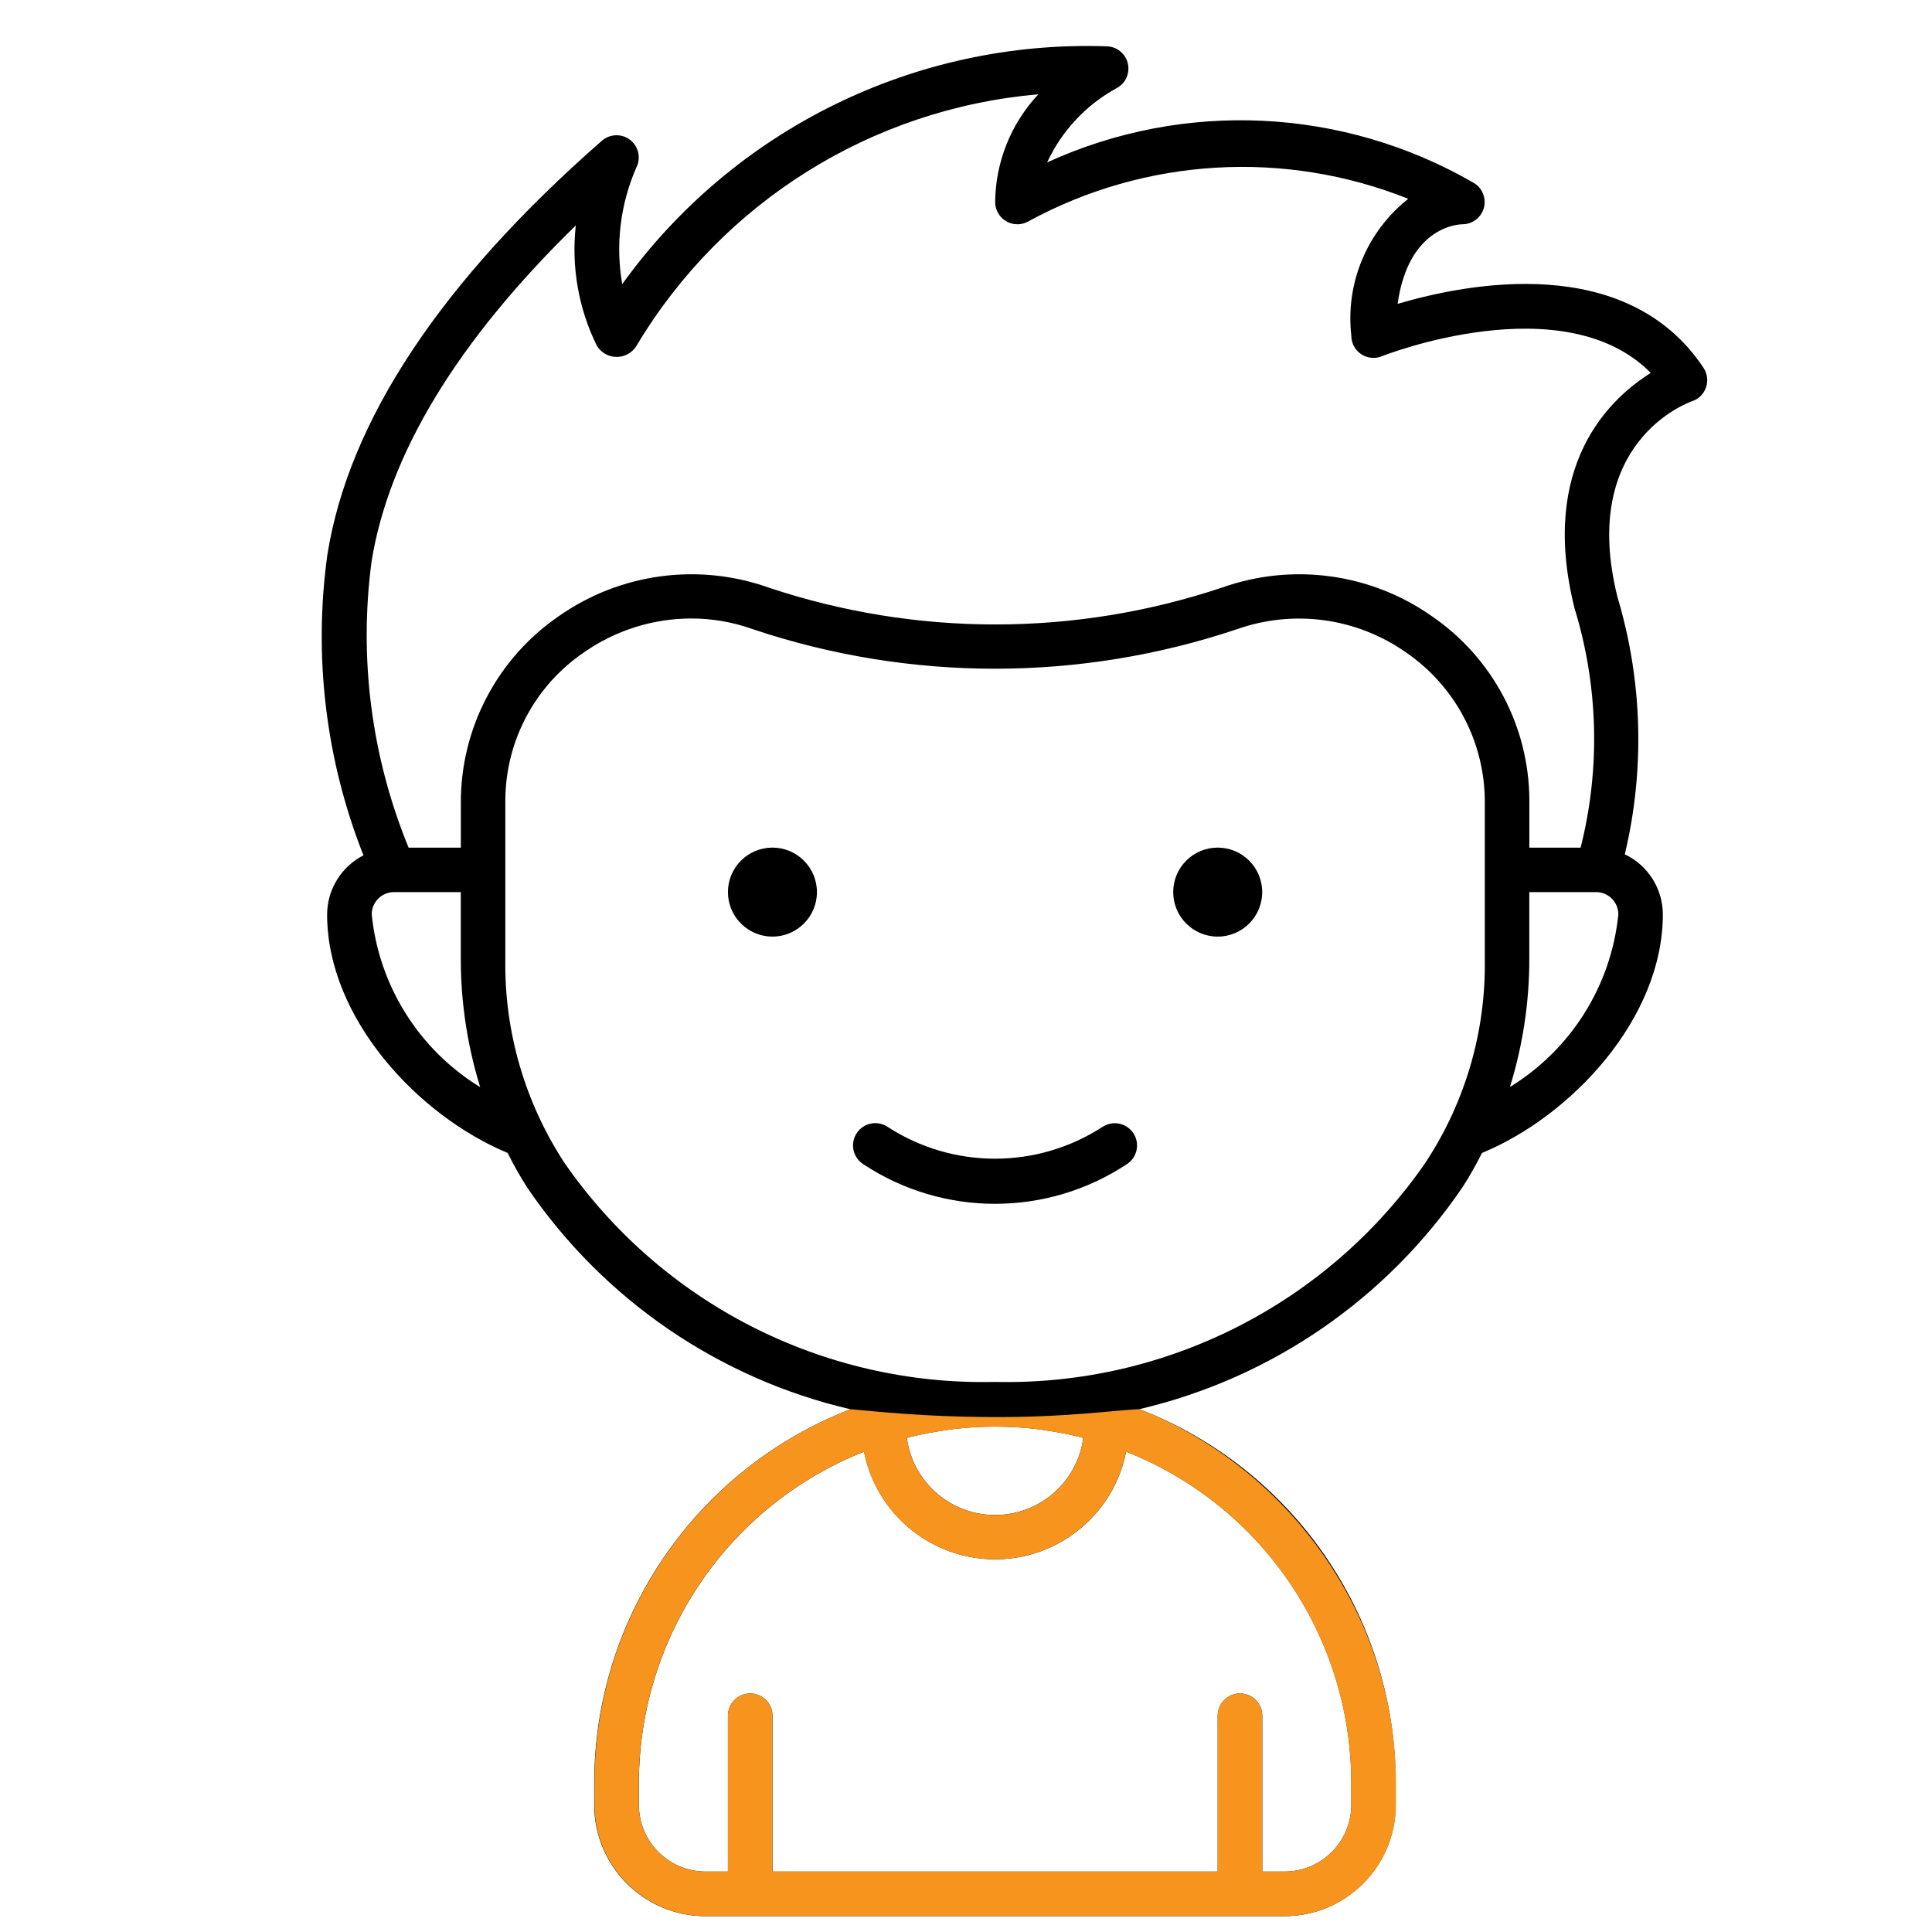
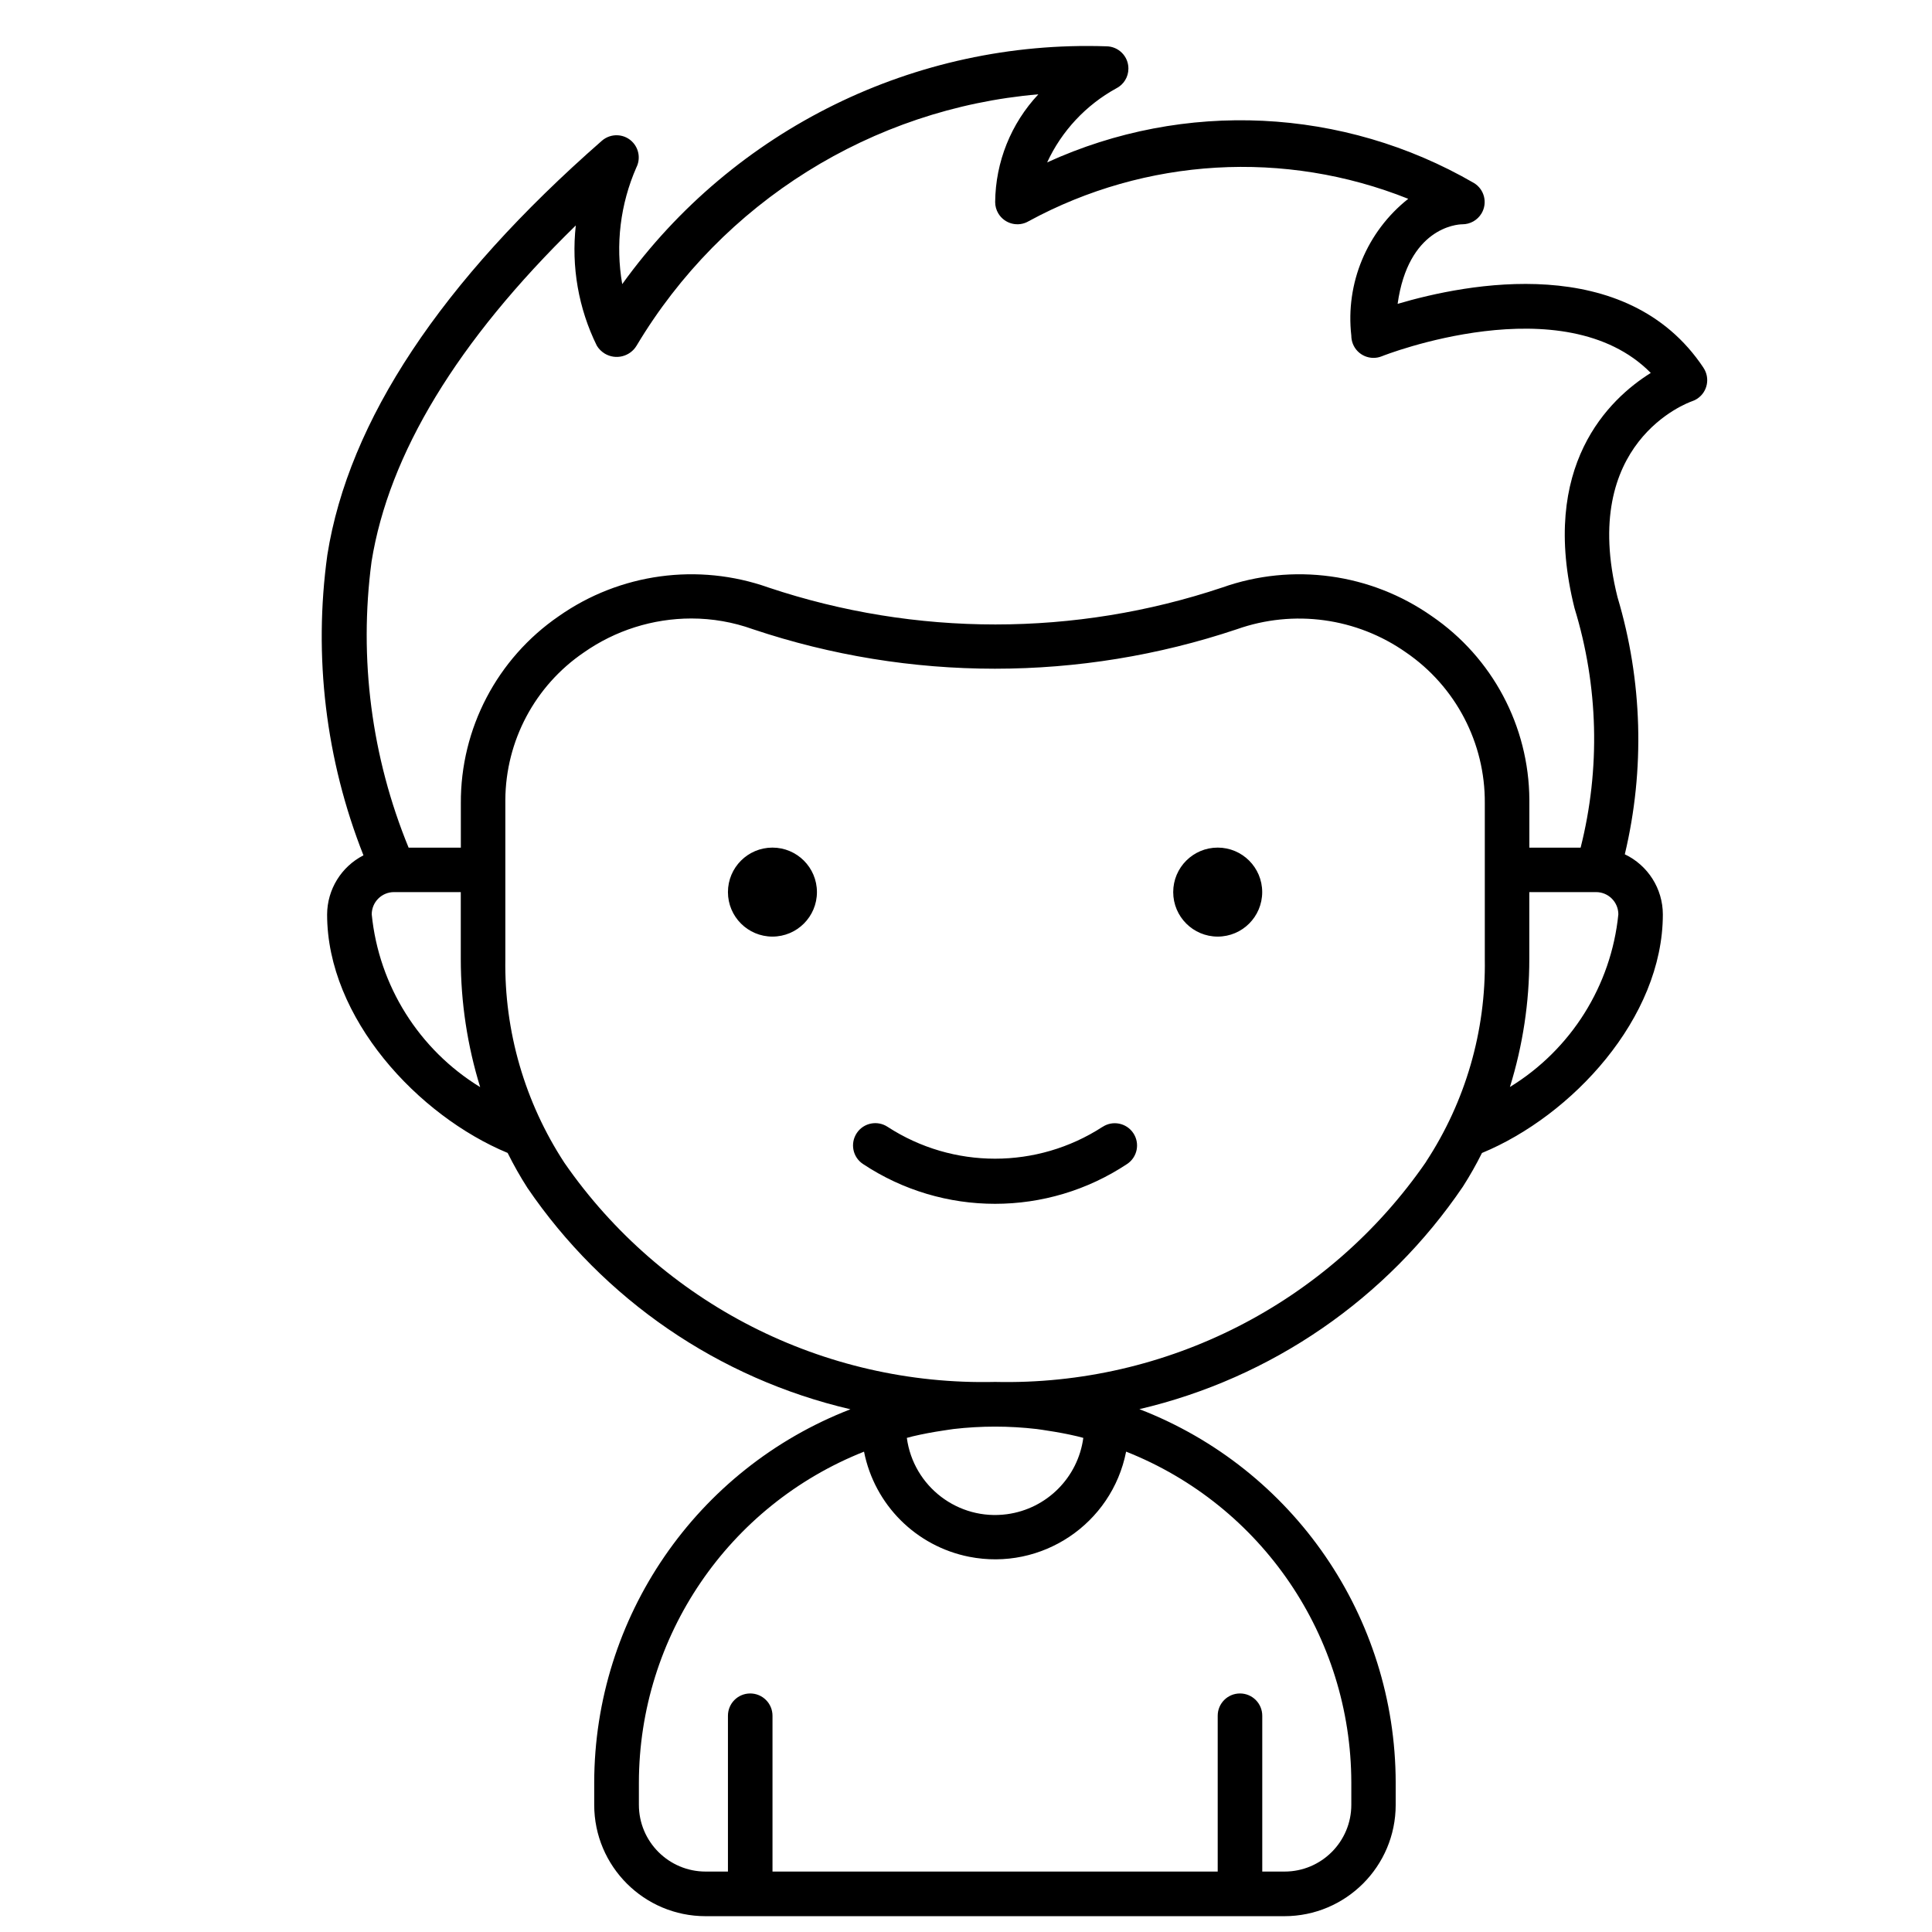
<svg xmlns="http://www.w3.org/2000/svg" width="32" height="32" viewBox="0 0 32 32">
  <path fill="#000" d="M20.906 14.776c0 0.407-0.33 0.737-0.737 0.737s-0.737-0.33-0.737-0.737 0.33-0.737 0.737-0.737 0.737 0.33 0.737 0.737zM12.794 14.039c-0.407 0-0.737 0.33-0.737 0.737s0.33 0.737 0.737 0.737 0.737-0.33 0.737-0.737-0.33-0.737-0.737-0.737zM18.26 18.665c-1.082 0.702-2.476 0.702-3.557 0-0.17-0.113-0.399-0.068-0.512 0.102s-0.068 0.399 0.102 0.512v0c1.326 0.88 3.050 0.88 4.376 0 0.17-0.113 0.215-0.342 0.102-0.511s-0.342-0.215-0.511-0.102zM28.215 6.092c0.113 0.17 0.067 0.398-0.102 0.511-0.028 0.019-0.057 0.033-0.088 0.043-0.074 0.026-1.875 0.682-1.234 3.245 0.414 1.384 0.456 2.853 0.121 4.259 0.384 0.183 0.629 0.57 0.63 0.995 0 1.719-1.508 3.337-2.996 3.952-0.095 0.191-0.2 0.376-0.315 0.556-1.26 1.859-3.173 3.175-5.359 3.687 2.556 0.988 4.241 3.444 4.245 6.185v0.369c0 1.018-0.826 1.844-1.844 1.844h-9.587c-1.018 0-1.844-0.826-1.844-1.844v-0.369c0.004-2.739 1.69-5.194 4.244-6.183-2.18-0.508-4.090-1.817-5.35-3.667-0.12-0.187-0.229-0.38-0.328-0.579-1.484-0.616-2.99-2.233-2.99-3.95 0.002-0.413 0.234-0.791 0.602-0.979-0.625-1.58-0.831-3.295-0.598-4.977 0.352-2.219 1.882-4.525 4.546-6.858 0.153-0.134 0.386-0.12 0.52 0.033 0.099 0.113 0.12 0.275 0.052 0.409-0.266 0.607-0.348 1.279-0.234 1.932 1.848-2.568 4.854-4.045 8.016-3.939 0.204 0 0.369 0.166 0.368 0.369 0 0.139-0.078 0.266-0.202 0.328-0.502 0.276-0.904 0.706-1.144 1.226 2.271-1.039 4.906-0.912 7.067 0.34 0.175 0.104 0.232 0.331 0.127 0.506-0.067 0.111-0.187 0.179-0.317 0.179-0.097 0-0.897 0.064-1.072 1.318 1.146-0.339 3.788-0.861 5.066 1.058h-0.003zM7.953 18.006c-0.212-0.688-0.321-1.404-0.321-2.124v-1.106h-1.106c-0.204 0-0.369 0.165-0.369 0.369 0.118 1.182 0.783 2.241 1.796 2.861zM15.020 23.816c0.109 0.807 0.852 1.373 1.659 1.264 0.658-0.089 1.175-0.606 1.264-1.264l-0.099-0.026c-0.165-0.039-0.333-0.070-0.5-0.095-0.058-0.008-0.116-0.020-0.175-0.026-0.457-0.053-0.918-0.053-1.375 0-0.059 0.006-0.116 0.019-0.175 0.026-0.168 0.025-0.335 0.056-0.5 0.095l-0.099 0.026zM18.652 24.044c-0.237 1.199-1.401 1.978-2.6 1.741-0.879-0.174-1.567-0.861-1.741-1.741-2.248 0.891-3.725 3.062-3.729 5.48v0.369c0 0.611 0.495 1.106 1.106 1.106h0.369v-2.581c0-0.204 0.165-0.369 0.369-0.369s0.369 0.165 0.369 0.369v2.581h7.374v-2.581c0-0.204 0.165-0.369 0.369-0.369s0.369 0.165 0.369 0.369v2.581h0.369c0.611 0 1.106-0.495 1.106-1.106v-0.369c-0.004-2.418-1.481-4.589-3.729-5.48v0zM23.621 19.24c0.653-0.996 0.991-2.166 0.972-3.357v-2.581c0.007-0.996-0.482-1.932-1.304-2.495-0.817-0.575-1.861-0.718-2.802-0.385-2.601 0.872-5.415 0.872-8.016 0-0.328-0.118-0.673-0.178-1.021-0.178-0.637 0.001-1.258 0.197-1.78 0.563-0.808 0.55-1.294 1.462-1.3 2.44v2.636c-0.019 1.199 0.323 2.376 0.98 3.379 1.616 2.332 4.296 3.694 7.132 3.627 2.843 0.065 5.527-1.306 7.14-3.648v0zM26.805 15.145c0-0.204-0.165-0.369-0.369-0.369h-1.106v1.106c0.001 0.719-0.108 1.435-0.321 2.122 1.012-0.62 1.677-1.678 1.796-2.86zM27.341 6.176c-1.44-1.459-4.424-0.289-4.454-0.275-0.189 0.076-0.404-0.016-0.479-0.205-0.017-0.044-0.026-0.090-0.026-0.137-0.099-0.867 0.258-1.724 0.943-2.266-2.045-0.817-4.348-0.682-6.284 0.369-0.175 0.105-0.401 0.048-0.506-0.127-0.034-0.057-0.052-0.122-0.052-0.188 0.006-0.664 0.261-1.301 0.716-1.785-2.758 0.237-5.235 1.786-6.655 4.163-0.109 0.182-0.345 0.241-0.527 0.132-0.054-0.033-0.1-0.078-0.132-0.132-0.304-0.617-0.424-1.308-0.348-1.991-1.964 1.917-3.097 3.787-3.383 5.568-0.213 1.606-0.001 3.24 0.614 4.738h0.865v-0.737c-0.006-1.237 0.602-2.397 1.622-3.097 1.012-0.711 2.307-0.888 3.473-0.475 2.439 0.816 5.078 0.816 7.516 0 1.166-0.413 2.46-0.236 3.472 0.475 1.004 0.687 1.607 1.822 1.615 3.038v0.796h0.849c0.33-1.306 0.295-2.678-0.101-3.967-0.59-2.36 0.575-3.467 1.263-3.896z" />
-   <path fill="#f7941d" d="M18.873 23.34c-0.445 0.020-1.235 0.139-2.482 0.131-1.097-0.007-1.83-0.088-2.301-0.13-2.554 0.989-4.24 3.444-4.244 6.183v0.369c0 1.018 0.826 1.844 1.844 1.844h9.587c1.018 0 1.844-0.826 1.844-1.844v-0.369c-0.004-2.719-1.722-5.182-4.245-6.185zM15.119 23.791c0.165-0.039 0.333-0.070 0.5-0.095 0.058-0.008 0.116-0.020 0.175-0.026 0.457-0.053 0.918-0.053 1.375 0 0.059 0.006 0.116 0.019 0.175 0.026 0.168 0.025 0.335 0.056 0.5 0.095l0.099 0.026c-0.089 0.658-0.606 1.175-1.264 1.264-0.807 0.109-1.55-0.457-1.659-1.264l0.099-0.026zM22.381 29.893c0 0.611-0.495 1.106-1.106 1.106h-0.369v-2.581c0-0.204-0.165-0.369-0.369-0.369s-0.369 0.165-0.369 0.369v2.581h-7.374v-2.581c0-0.204-0.165-0.369-0.369-0.369s-0.369 0.165-0.369 0.369v2.581h-0.369c-0.611 0-1.106-0.495-1.106-1.106v-0.369c0.004-2.418 1.481-4.589 3.729-5.48 0.174 0.879 0.861 1.567 1.741 1.741 1.199 0.237 2.362-0.543 2.6-1.741 2.248 0.891 3.725 3.062 3.729 5.48v0.369z" />
</svg>